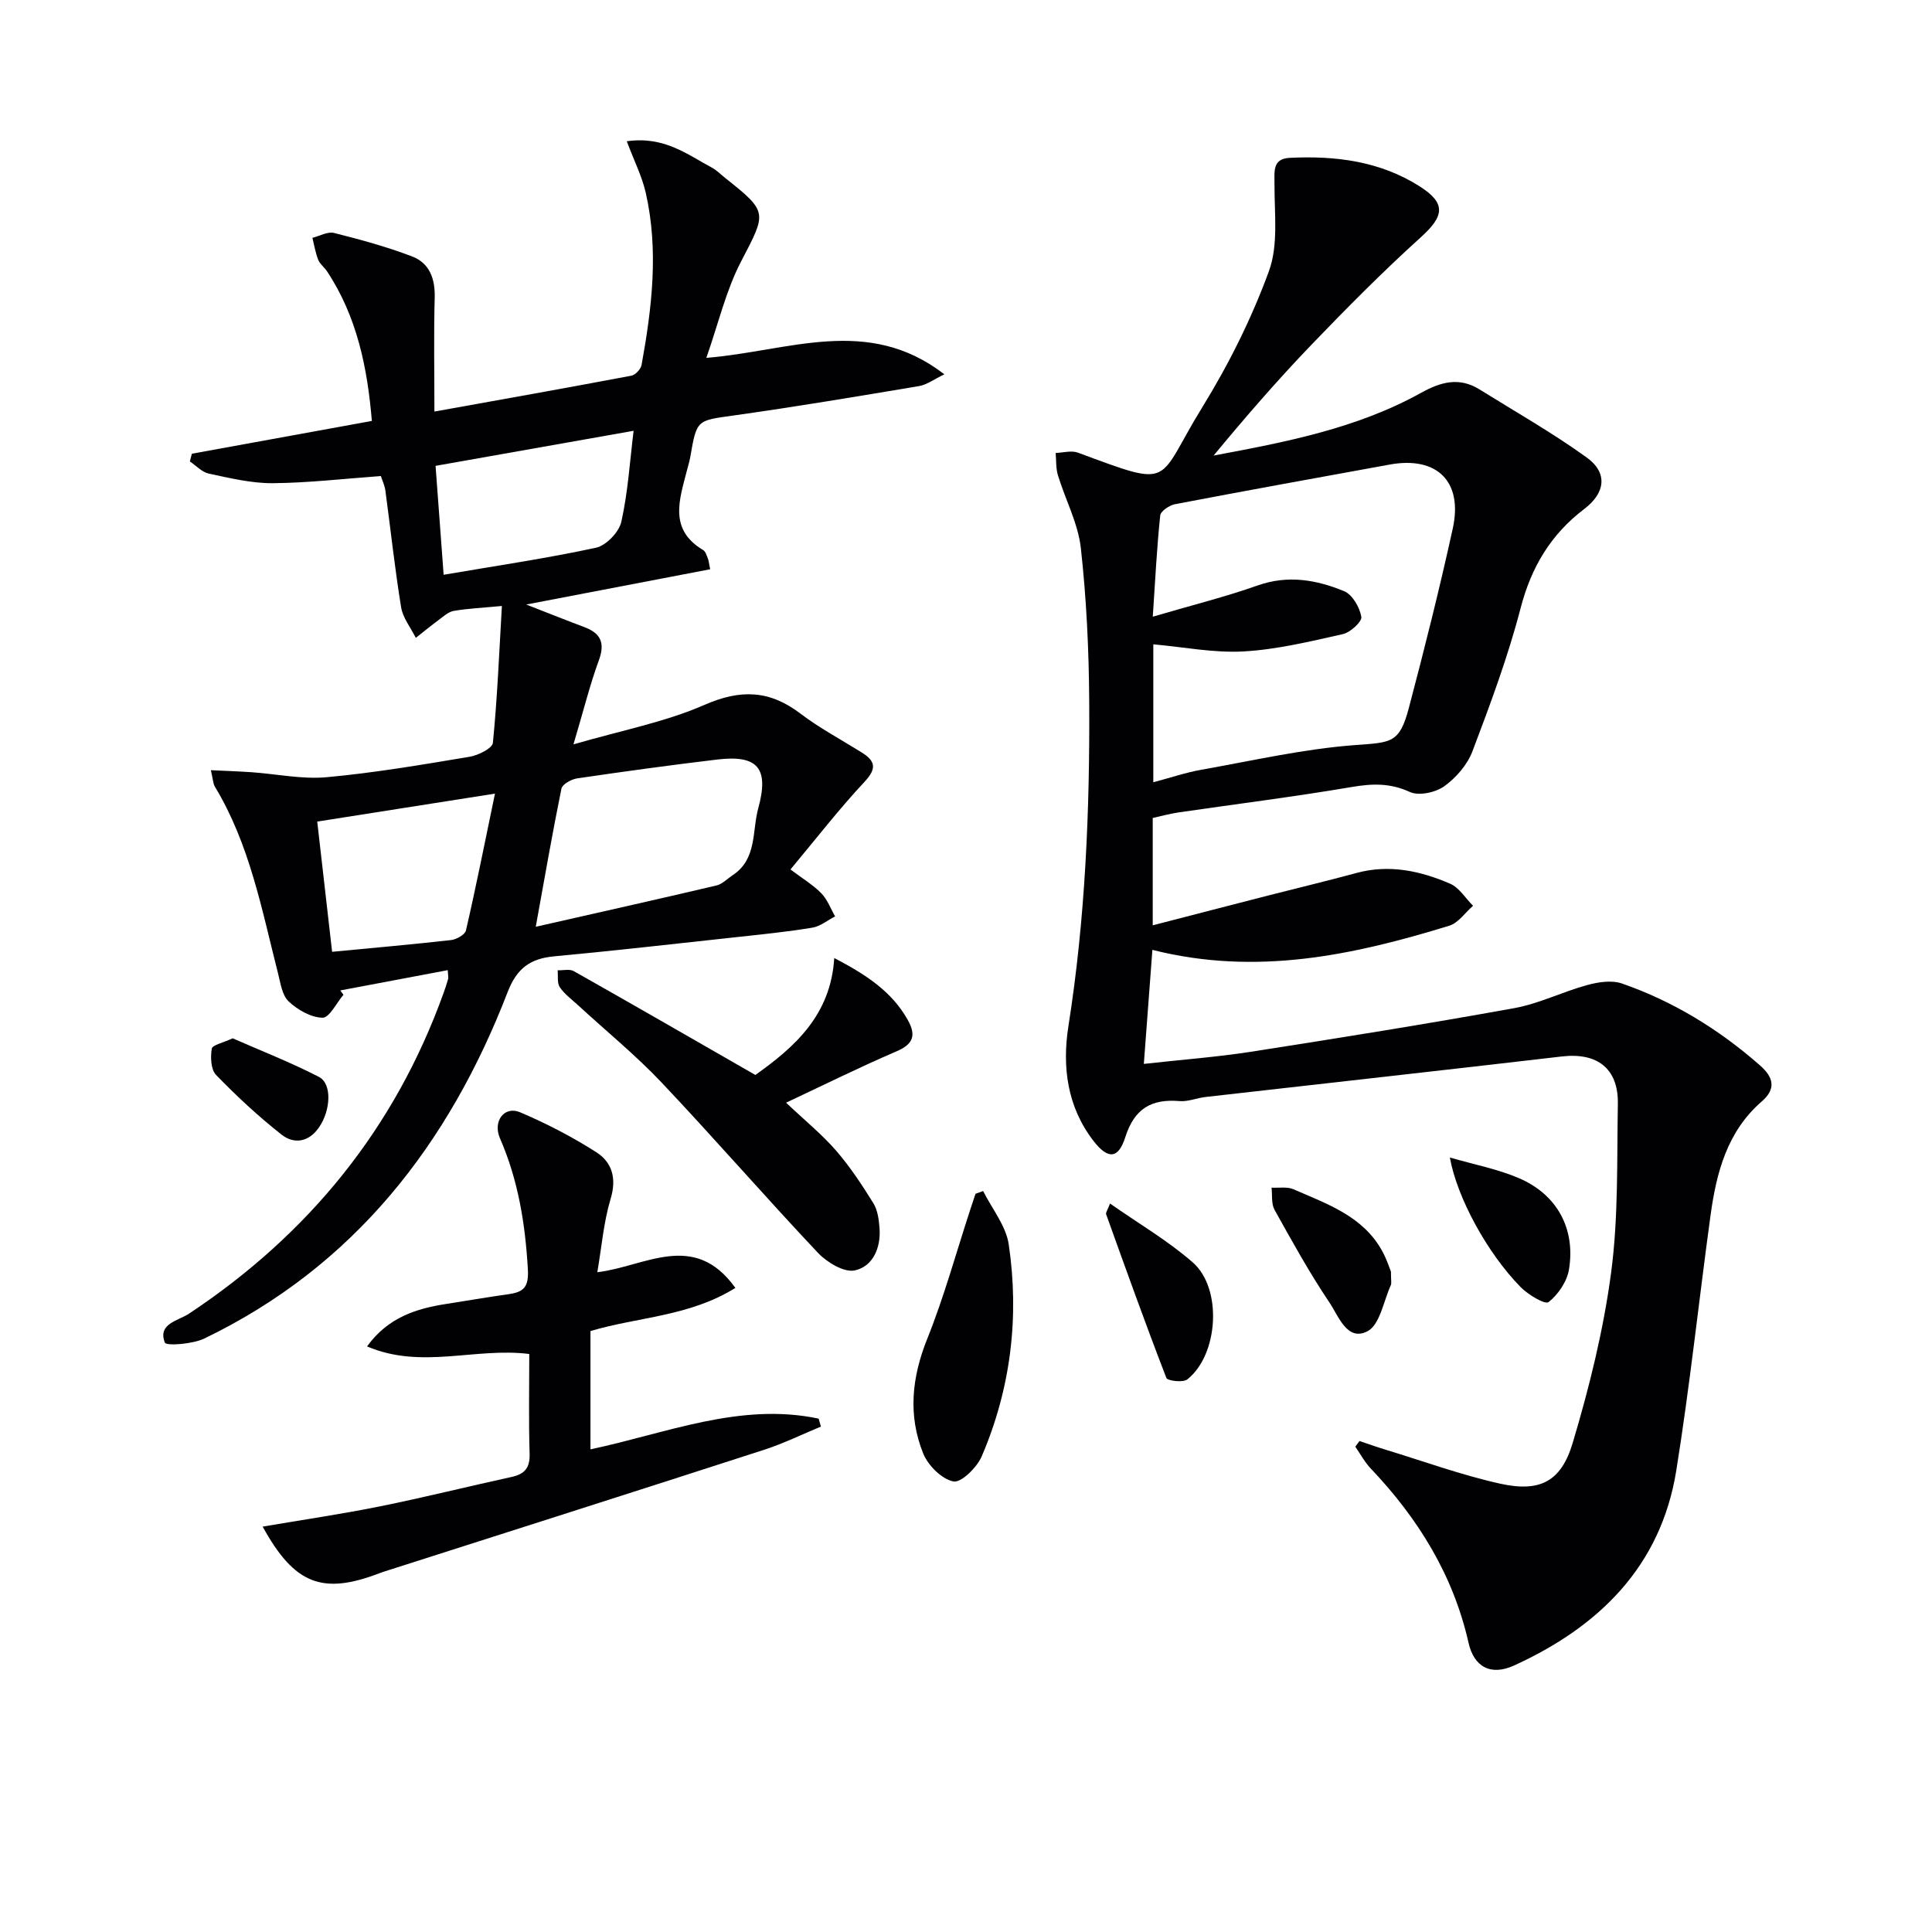
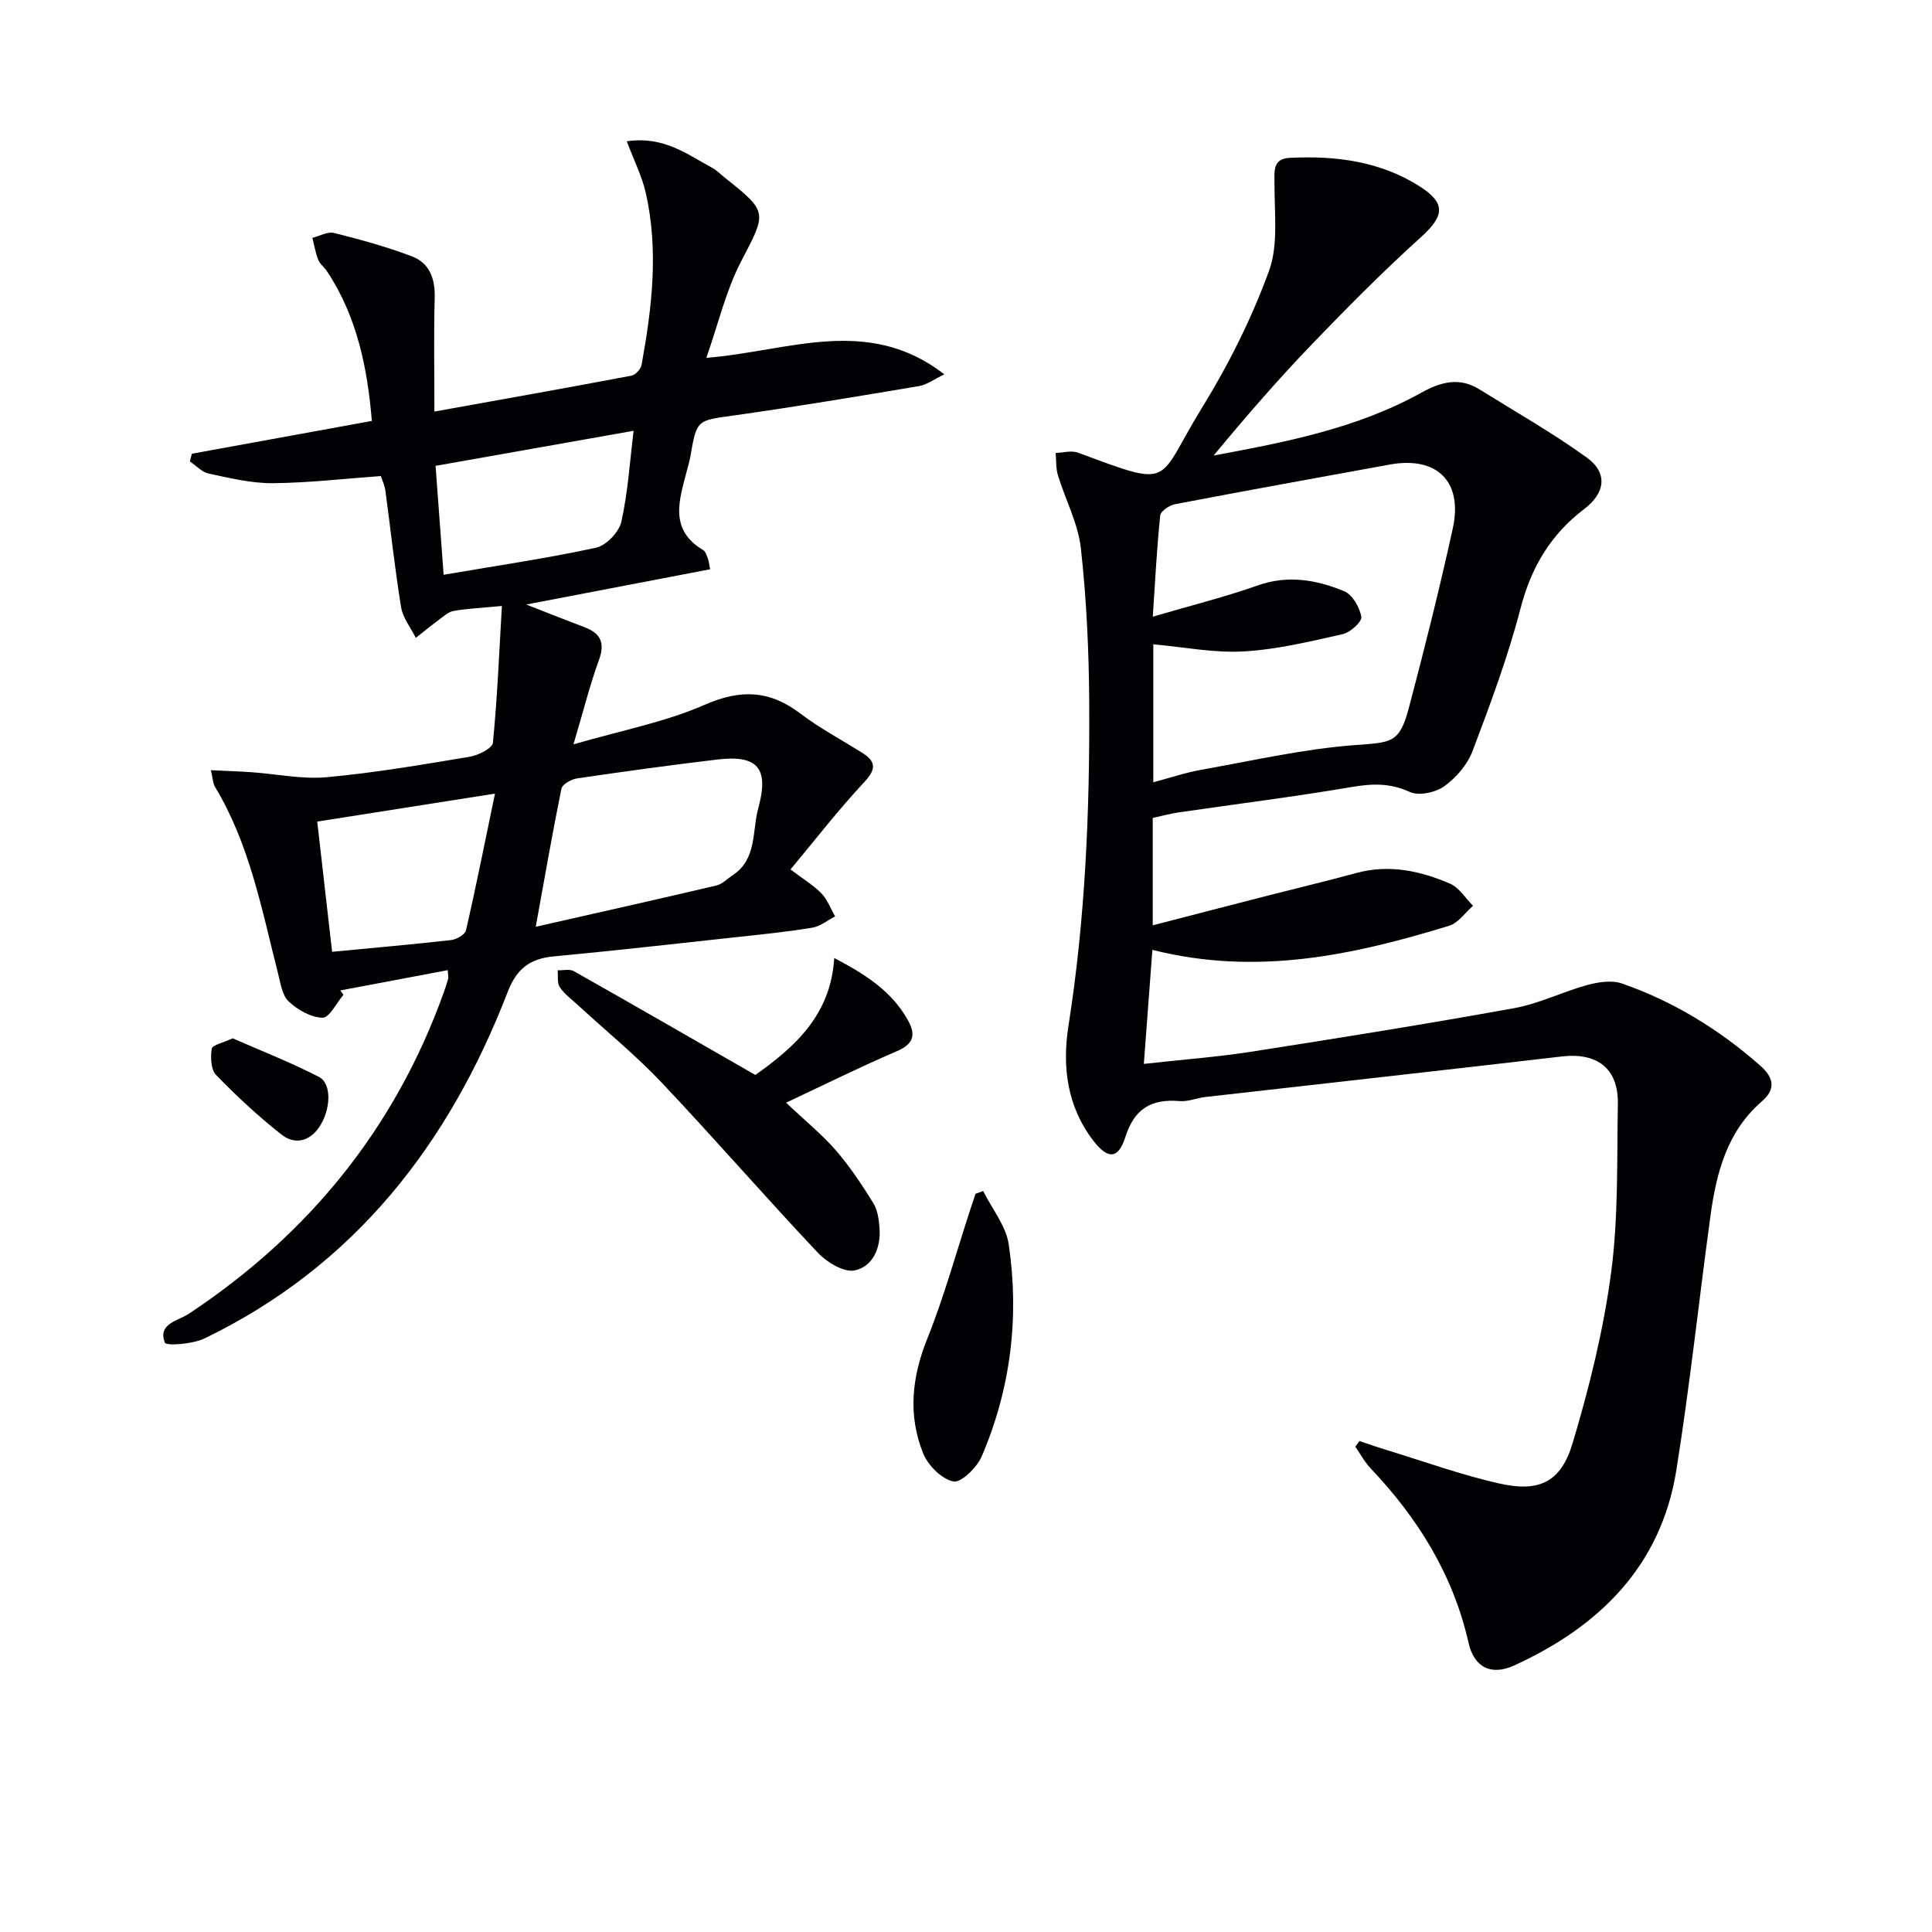
<svg xmlns="http://www.w3.org/2000/svg" enable-background="new 0 0 400 400" viewBox="0 0 400 400">
  <g fill="#010104">
-     <path d="m238.66 169.35v22.23c8.27-2.14 16.08-4.17 23.89-6.17 6.09-1.56 12.22-3.02 18.29-4.67 6.79-1.84 13.23-.44 19.39 2.22 1.89.82 3.18 3.01 4.75 4.57-1.63 1.41-3.04 3.55-4.92 4.13-19.85 6.09-39.9 10.45-61.47 5-.59 7.93-1.15 15.39-1.77 23.61 8.05-.9 15.14-1.42 22.15-2.51 18.2-2.84 36.39-5.75 54.51-9.03 5.17-.93 10.04-3.4 15.15-4.79 2.27-.62 5.05-1.05 7.17-.32 10.64 3.7 20.11 9.51 28.58 16.95 2.74 2.41 3.46 4.8.38 7.47-7.17 6.21-9.39 14.71-10.61 23.57-2.41 17.6-4.28 35.29-7.09 52.83-3.19 19.84-15.97 32.33-33.55 40.37-4.93 2.25-8.35.26-9.47-4.71-3.18-14.05-10.45-25.75-20.25-36.07-1.25-1.32-2.14-3-3.19-4.51.29-.39.58-.78.87-1.17 1.76.59 3.52 1.22 5.3 1.76 7.92 2.41 15.74 5.27 23.79 7.06 8.2 1.82 12.64-.35 15.05-8.43 3.45-11.54 6.38-23.38 7.96-35.3 1.52-11.49 1.18-23.25 1.39-34.89.13-7.33-4.27-10.68-11.6-9.82-24.58 2.87-49.18 5.59-73.77 8.39-1.81.21-3.63 1-5.38.85-5.83-.49-9.34 1.54-11.23 7.47-1.46 4.6-3.64 4.58-6.58.78-5.47-7.08-6.51-15.38-5.2-23.74 3.51-22.27 4.44-44.68 4.31-67.14-.06-10.62-.56-21.29-1.73-31.84-.57-5.14-3.21-10.05-4.75-15.11-.44-1.45-.33-3.07-.47-4.61 1.54-.05 3.26-.56 4.6-.07 20.18 7.48 16.05 6.35 25.8-9.46 5.46-8.86 10.19-18.36 13.76-28.12 1.98-5.41 1.12-11.94 1.15-17.97.01-2.69-.46-5.3 3.16-5.48 9.46-.47 18.66.68 26.86 5.88 5.55 3.52 5.15 6.16.29 10.55-7.88 7.12-15.38 14.69-22.75 22.36-7 7.29-13.63 14.95-20.17 22.85 14.86-2.78 29.61-5.59 42.92-12.97 4.12-2.29 7.94-3.34 12.15-.72 7.43 4.63 15.08 8.97 22.17 14.08 4.43 3.19 3.88 7.35-.51 10.68-6.9 5.24-10.95 12-13.16 20.5-2.61 10.06-6.27 19.88-9.96 29.62-1.06 2.81-3.4 5.52-5.86 7.28-1.82 1.3-5.27 2.04-7.14 1.17-4.07-1.87-7.76-1.74-12-1.02-11.95 2.03-23.99 3.53-35.98 5.28-1.76.27-3.49.75-5.23 1.13zm.01-41.67c8.09-2.38 15-4.09 21.69-6.46 6.28-2.23 12.21-1.18 17.93 1.18 1.71.7 3.21 3.33 3.56 5.3.18.99-2.27 3.24-3.84 3.59-6.78 1.52-13.63 3.19-20.52 3.58-6.16.35-12.41-.91-18.71-1.47v28.56c3.61-.96 6.73-2.02 9.94-2.59 10.59-1.88 21.15-4.31 31.83-5.11 7.5-.56 9.19-.34 11.13-7.66 3.26-12.34 6.37-24.72 9.1-37.18 2.14-9.75-3.28-15.01-13.04-13.24-14.83 2.7-29.66 5.38-44.47 8.21-1.17.22-2.97 1.44-3.06 2.34-.69 6.57-1.02 13.18-1.54 20.95z" />
+     <path d="m238.66 169.35v22.23c8.27-2.14 16.08-4.17 23.89-6.17 6.09-1.56 12.22-3.02 18.29-4.67 6.79-1.84 13.23-.44 19.39 2.22 1.89.82 3.18 3.01 4.75 4.57-1.63 1.41-3.04 3.55-4.92 4.13-19.85 6.09-39.9 10.45-61.47 5-.59 7.93-1.15 15.39-1.77 23.61 8.05-.9 15.14-1.42 22.15-2.51 18.2-2.84 36.39-5.75 54.51-9.03 5.17-.93 10.04-3.4 15.15-4.79 2.27-.62 5.05-1.05 7.17-.32 10.64 3.7 20.11 9.51 28.58 16.95 2.74 2.41 3.46 4.8.38 7.47-7.17 6.21-9.39 14.71-10.61 23.57-2.41 17.6-4.28 35.29-7.09 52.83-3.19 19.84-15.97 32.33-33.55 40.37-4.93 2.25-8.35.26-9.47-4.71-3.18-14.05-10.45-25.75-20.25-36.07-1.25-1.32-2.14-3-3.19-4.51.29-.39.58-.78.87-1.17 1.76.59 3.52 1.22 5.3 1.76 7.92 2.41 15.74 5.27 23.79 7.06 8.2 1.82 12.64-.35 15.05-8.43 3.45-11.54 6.38-23.38 7.96-35.3 1.52-11.49 1.18-23.25 1.39-34.89.13-7.33-4.27-10.68-11.6-9.82-24.58 2.87-49.18 5.59-73.77 8.39-1.81.21-3.63 1-5.38.85-5.83-.49-9.34 1.54-11.23 7.47-1.46 4.6-3.64 4.58-6.58.78-5.47-7.08-6.51-15.38-5.2-23.74 3.51-22.27 4.44-44.68 4.31-67.14-.06-10.62-.56-21.29-1.73-31.84-.57-5.14-3.21-10.05-4.75-15.11-.44-1.45-.33-3.07-.47-4.61 1.54-.05 3.26-.56 4.6-.07 20.18 7.48 16.05 6.35 25.8-9.46 5.46-8.86 10.19-18.36 13.76-28.12 1.98-5.41 1.12-11.94 1.15-17.97.01-2.69-.46-5.3 3.16-5.48 9.46-.47 18.66.68 26.86 5.88 5.55 3.52 5.15 6.16.29 10.55-7.88 7.12-15.38 14.69-22.75 22.36-7 7.29-13.63 14.95-20.17 22.85 14.86-2.78 29.61-5.59 42.92-12.97 4.12-2.29 7.94-3.34 12.15-.72 7.43 4.63 15.08 8.97 22.17 14.08 4.43 3.19 3.88 7.35-.51 10.68-6.9 5.24-10.95 12-13.16 20.5-2.61 10.06-6.27 19.88-9.96 29.62-1.06 2.81-3.4 5.52-5.86 7.28-1.82 1.3-5.27 2.04-7.14 1.17-4.07-1.87-7.76-1.74-12-1.02-11.95 2.03-23.99 3.53-35.98 5.28-1.76.27-3.49.75-5.23 1.13m.01-41.67c8.09-2.38 15-4.09 21.69-6.46 6.28-2.23 12.21-1.18 17.93 1.18 1.71.7 3.21 3.33 3.56 5.3.18.99-2.27 3.24-3.84 3.59-6.78 1.52-13.63 3.19-20.52 3.58-6.16.35-12.41-.91-18.71-1.47v28.56c3.61-.96 6.73-2.02 9.94-2.59 10.59-1.88 21.15-4.31 31.83-5.11 7.5-.56 9.19-.34 11.13-7.66 3.26-12.34 6.37-24.72 9.1-37.18 2.14-9.75-3.28-15.01-13.04-13.24-14.83 2.7-29.66 5.38-44.47 8.21-1.17.22-2.97 1.44-3.06 2.34-.69 6.57-1.02 13.18-1.54 20.95z" />
    <path d="m92.7 200.86c-7.68 1.45-14.96 2.82-22.25 4.2.22.3.44.6.66.9-1.45 1.69-2.92 4.78-4.33 4.75-2.4-.05-5.17-1.63-7.02-3.38-1.38-1.3-1.69-3.85-2.22-5.9-3.36-13.18-5.85-26.65-13.04-38.54-.4-.66-.4-1.55-.84-3.43 3.14.15 5.8.24 8.45.42 5.2.37 10.46 1.5 15.57 1.03 9.9-.91 19.73-2.59 29.55-4.23 1.79-.3 4.7-1.75 4.82-2.89.92-9.33 1.3-18.71 1.86-28.33-4.07.39-7.05.52-9.96 1.02-1.12.19-2.14 1.15-3.13 1.88-1.61 1.19-3.15 2.46-4.73 3.7-1.05-2.1-2.67-4.1-3.04-6.31-1.31-8.02-2.17-16.12-3.26-24.17-.15-1.12-.68-2.19-.94-3.02-7.63.55-15.01 1.42-22.4 1.48-4.4.03-8.85-1.06-13.21-1.98-1.42-.3-2.63-1.65-3.93-2.52.14-.53.27-1.07.41-1.6 12.15-2.21 24.31-4.43 37.27-6.79-.91-10.81-2.99-21.48-9.3-31-.55-.83-1.46-1.48-1.81-2.37-.57-1.45-.82-3.02-1.2-4.54 1.5-.37 3.15-1.34 4.48-1.01 5.45 1.37 10.91 2.86 16.16 4.86 3.59 1.37 4.79 4.59 4.68 8.53-.21 7.57-.06 15.16-.06 23.59 14.12-2.54 27.47-4.91 40.79-7.43.83-.16 1.94-1.35 2.1-2.22 2.15-11.83 3.57-23.72.87-35.63-.77-3.4-2.4-6.6-3.93-10.68 7.71-1.12 12.51 2.72 17.62 5.46 1.01.54 1.84 1.42 2.76 2.14 8.94 7.1 8.57 7.11 3.26 17.33-3.13 6.03-4.7 12.88-7.17 19.91 17.05-1.36 33.38-8.88 49.28 3.41-2.17 1.04-3.63 2.16-5.22 2.43-12.75 2.14-25.51 4.28-38.32 6.08-7.69 1.08-7.72.79-9.05 8.53-.17.98-.47 1.94-.72 2.91-1.55 6.03-3.79 12.18 3.38 16.44.49.29.7 1.11.96 1.72.18.43.21.93.48 2.25-12.29 2.36-24.51 4.7-38.08 7.3 4.92 1.92 8.44 3.33 11.99 4.66 3.42 1.27 4.38 3.26 3.05 6.88-1.87 5.11-3.18 10.43-5.26 17.41 9.9-2.88 18.92-4.59 27.12-8.17 7.46-3.27 13.46-3.07 19.84 1.78 3.96 3.01 8.4 5.38 12.64 8.02 2.91 1.8 3.28 3.33.63 6.16-5.31 5.68-10.08 11.86-15.3 18.11 2.54 1.92 4.7 3.21 6.39 4.94 1.26 1.29 1.92 3.17 2.85 4.78-1.56.8-3.05 2.06-4.7 2.33-5.07.84-10.2 1.37-15.32 1.92-12.71 1.38-25.42 2.83-38.15 4.02-4.93.46-7.71 2.45-9.61 7.35-12.16 31.52-31.74 56.77-62.8 71.77-2.44 1.18-7.91 1.57-8.19.86-1.52-3.95 2.74-4.5 5-6 24.78-16.44 42.63-38.35 52.72-66.43.34-.94.65-1.88.92-2.84.1-.27 0-.63-.07-1.85zm18.22-8.98c12.96-2.94 25.2-5.68 37.41-8.55 1.21-.28 2.23-1.38 3.33-2.11 5.11-3.33 4.02-9.12 5.33-13.88 2.28-8.31-.11-11.08-8.46-10.09-9.71 1.15-19.39 2.49-29.06 3.91-1.19.18-3.04 1.21-3.23 2.12-1.85 9.05-3.42 18.16-5.32 28.6zm-8.44-27.57c-13.16 2.07-25.01 3.93-36.8 5.79 1.07 9.33 2.05 17.95 3.08 26.96 8.27-.79 16.46-1.51 24.63-2.43 1.12-.13 2.88-1.11 3.08-1.99 2.07-8.97 3.86-18 6.01-28.33zm-12.3-67.86c.54 7.32 1.07 14.4 1.67 22.55 11.15-1.91 21.43-3.41 31.55-5.6 2.1-.46 4.76-3.23 5.24-5.37 1.37-6.13 1.76-12.49 2.54-18.84-14.04 2.48-27.21 4.82-41 7.26z" />
-     <path d="m54.38 316.07c8.38-1.43 16.39-2.6 24.32-4.2 9.11-1.84 18.13-4.1 27.2-6.08 2.71-.59 3.84-1.86 3.75-4.79-.21-6.8-.07-13.61-.07-20.67-11.19-1.41-22.34 3.25-33.59-1.57 4.36-6.02 10.2-7.84 16.5-8.81 4.26-.66 8.51-1.4 12.78-2 3.09-.44 4.23-1.39 4.02-5.15-.54-9.4-1.99-18.43-5.77-27.11-1.56-3.57.92-6.78 4.15-5.41 5.46 2.32 10.79 5.08 15.78 8.27 3.26 2.08 4.26 5.38 2.98 9.63-1.46 4.86-1.87 10.03-2.76 15.22 9.91-1.17 20.02-8.71 28.58 3.25-9.52 5.93-20.13 5.99-30 8.93v24.49c15.73-3.32 30.96-9.79 47.24-6.36.16.55.31 1.1.47 1.65-3.89 1.61-7.7 3.48-11.69 4.78-25.89 8.38-51.82 16.63-77.74 24.92-.63.2-1.27.39-1.89.63-11.85 4.56-17.67 2.37-24.26-9.62z" />
    <path d="m156.39 222.56c8.12-5.77 15.62-12.38 16.33-24.21 6.61 3.45 11.93 6.93 15.24 12.85 1.74 3.12 1.17 4.97-2.35 6.47-7.55 3.24-14.92 6.9-22.86 10.63 3.94 3.73 7.43 6.56 10.33 9.9 2.91 3.35 5.39 7.12 7.74 10.91.9 1.45 1.15 3.45 1.28 5.22.29 4.03-1.38 7.87-5.11 8.69-2.22.49-5.78-1.66-7.66-3.65-10.94-11.6-21.39-23.65-32.34-35.23-5.35-5.66-11.44-10.62-17.19-15.91-1.34-1.24-2.88-2.35-3.89-3.82-.6-.87-.33-2.33-.46-3.52 1.13.04 2.49-.32 3.36.18 12.41 7.01 24.76 14.13 37.58 21.49z" />
    <path d="m203.55 246.59c1.83 3.68 4.73 7.19 5.3 11.06 2.22 15.05.42 29.83-5.59 43.86-.98 2.3-4.27 5.53-5.86 5.21-2.44-.49-5.27-3.32-6.27-5.82-3.16-7.86-2.37-15.71.84-23.7 3.51-8.74 6-17.88 8.94-26.85.35-1.07.71-2.13 1.06-3.19.53-.19 1.05-.38 1.58-.57z" />
-     <path d="m229.82 249.18c5.93 4.16 11.96 7.67 17.12 12.18 6.19 5.4 5.34 19.13-1.12 24.23-.88.7-4.1.31-4.34-.31-4.34-11.23-8.4-22.56-12.47-33.89-.11-.34.3-.85.81-2.21z" />
-     <path d="m300.18 239.65c5.03 1.46 9.88 2.38 14.31 4.28 7.88 3.38 11.74 10.46 10.35 18.91-.41 2.49-2.24 5.19-4.23 6.75-.72.56-4.25-1.54-5.79-3.12-6.96-7.1-13.18-18.59-14.64-26.82z" />
-     <path d="m287.98 263.28c0 1.83.16 2.4-.03 2.81-1.51 3.32-2.26 8.21-4.84 9.54-4.19 2.16-5.97-3.14-7.82-5.89-4.16-6.18-7.78-12.74-11.41-19.26-.7-1.26-.44-3.05-.62-4.59 1.52.09 3.22-.24 4.53.33 6.96 3.05 14.41 5.54 18.4 12.83.93 1.69 1.52 3.57 1.79 4.23z" />
    <path d="m48.17 214.97c5.85 2.57 12.02 4.98 17.86 7.99 2.74 1.41 2.46 6.88.04 10.42-2.09 3.07-5.16 3.59-7.78 1.53-4.8-3.78-9.31-7.97-13.56-12.36-1.08-1.12-1.17-3.66-.89-5.42.13-.78 2.32-1.22 4.33-2.16z" />
  </g>
</svg>